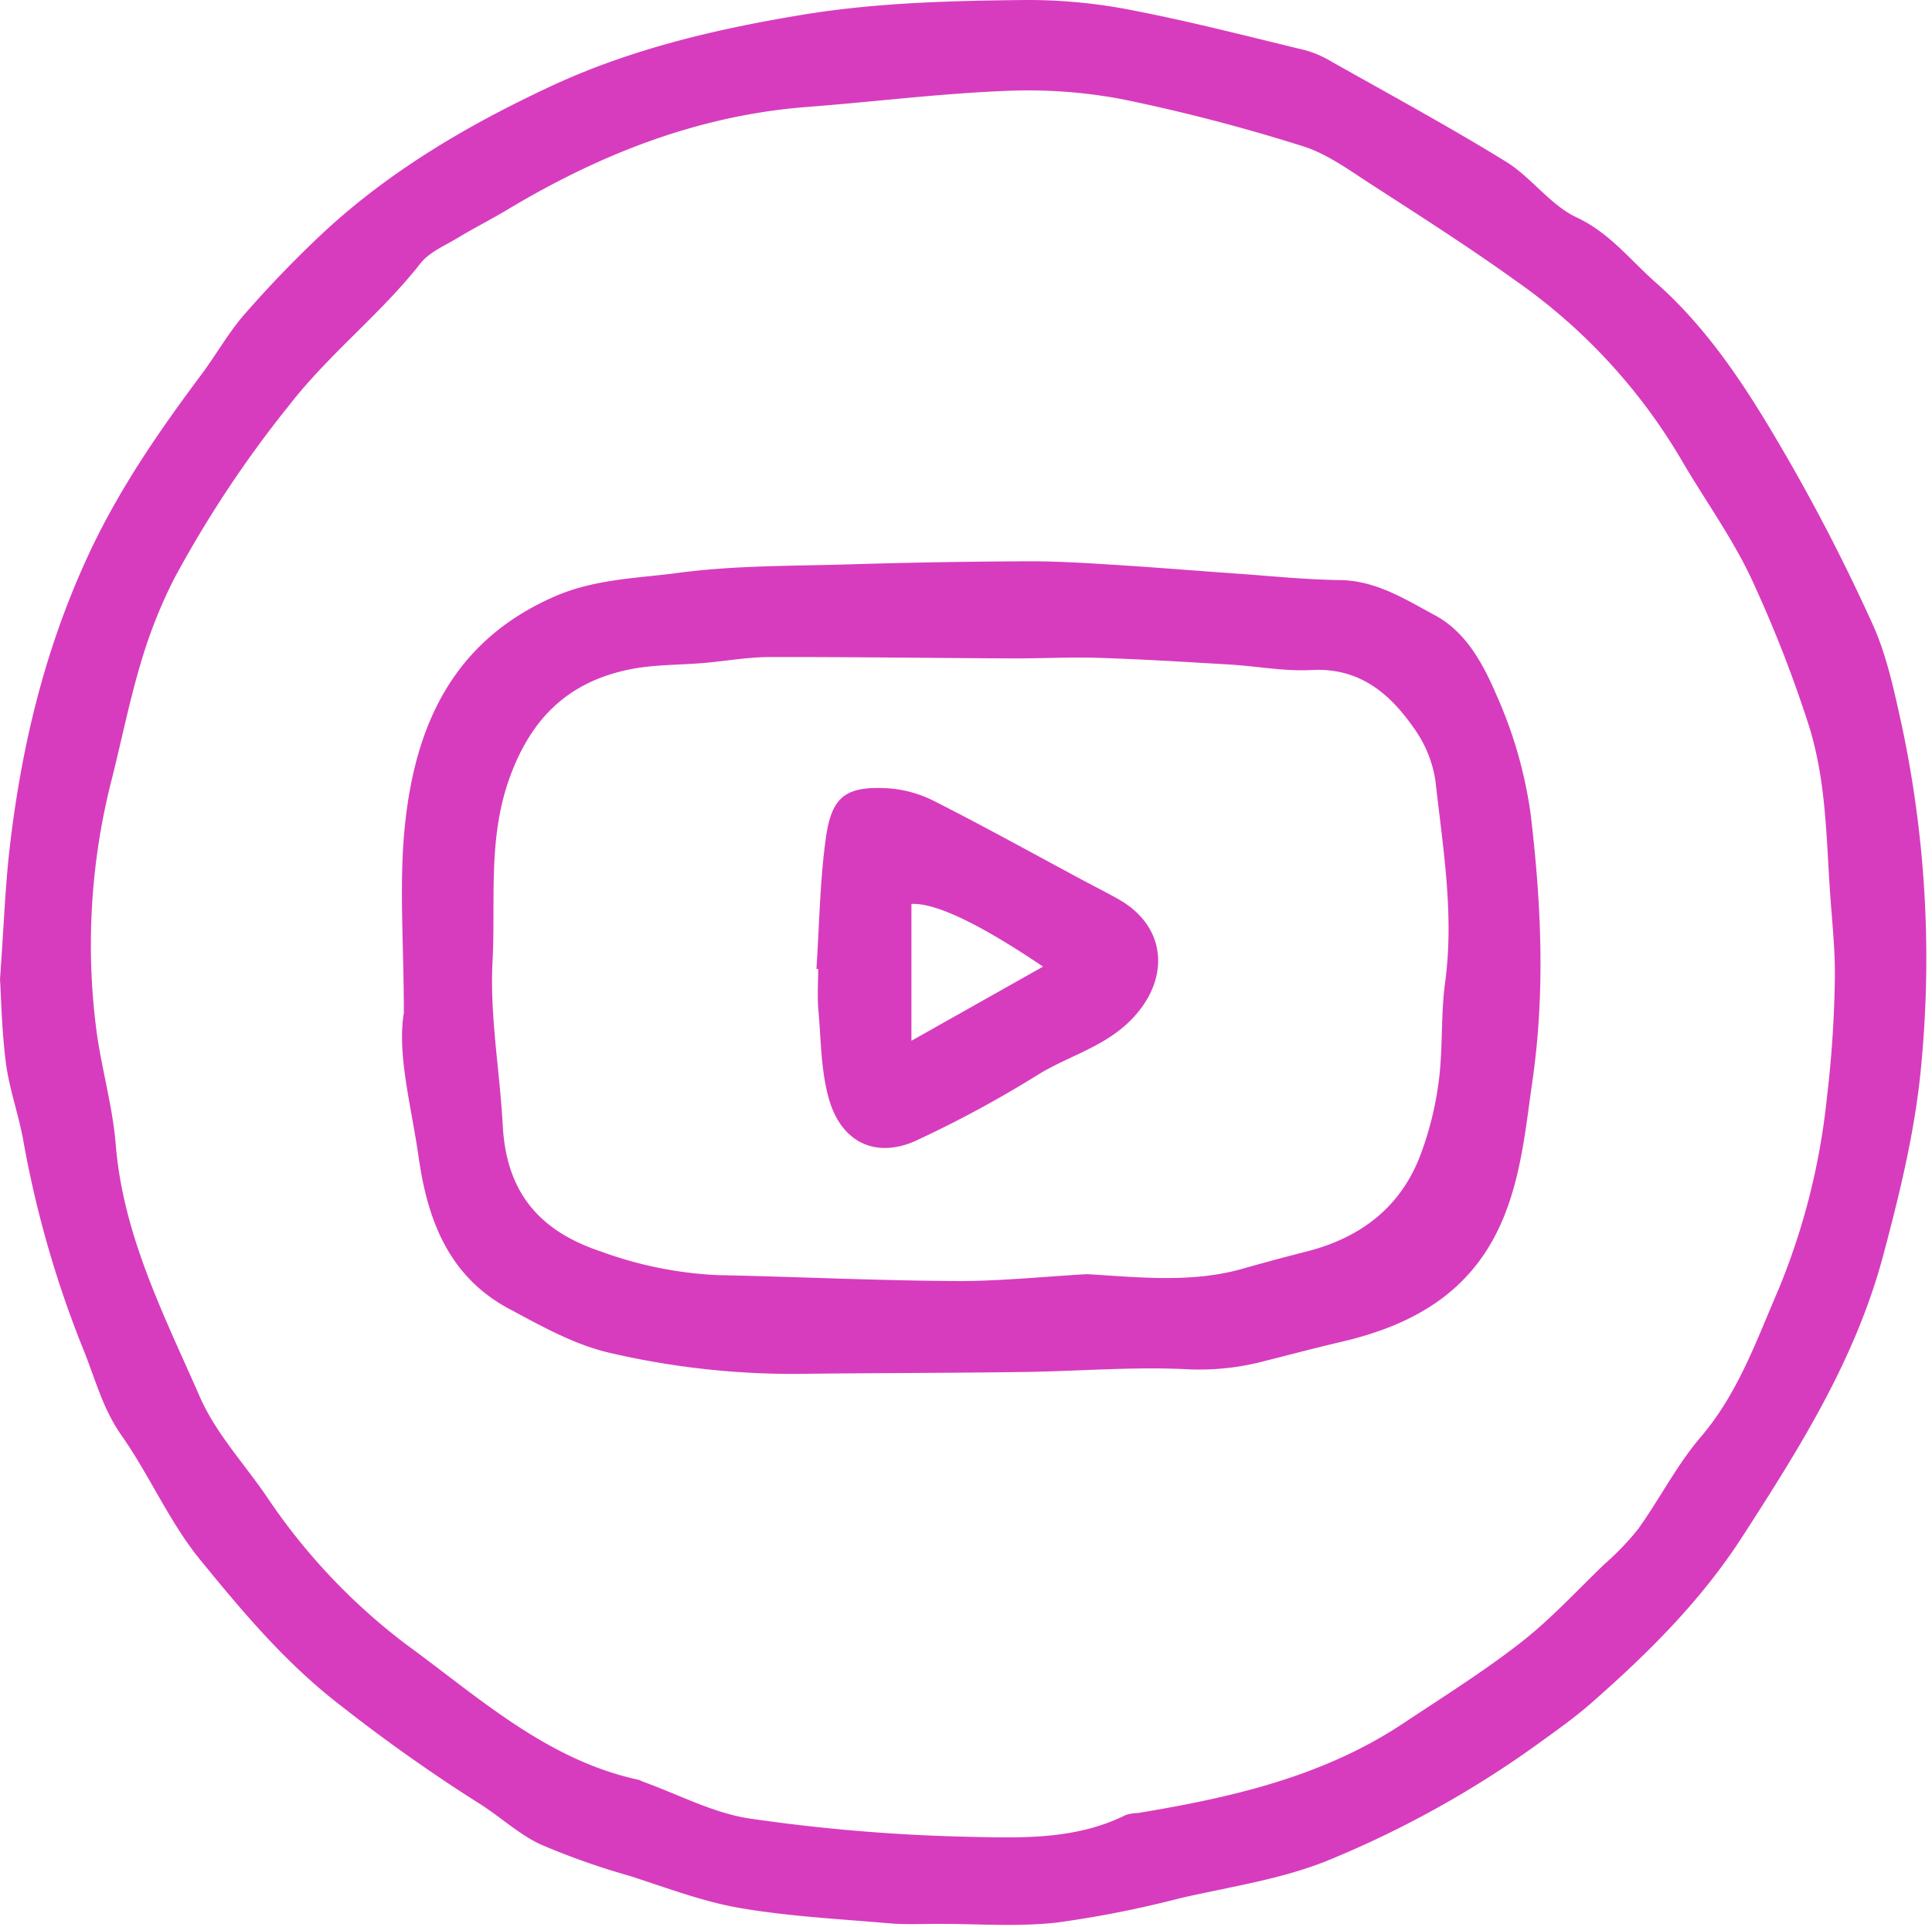
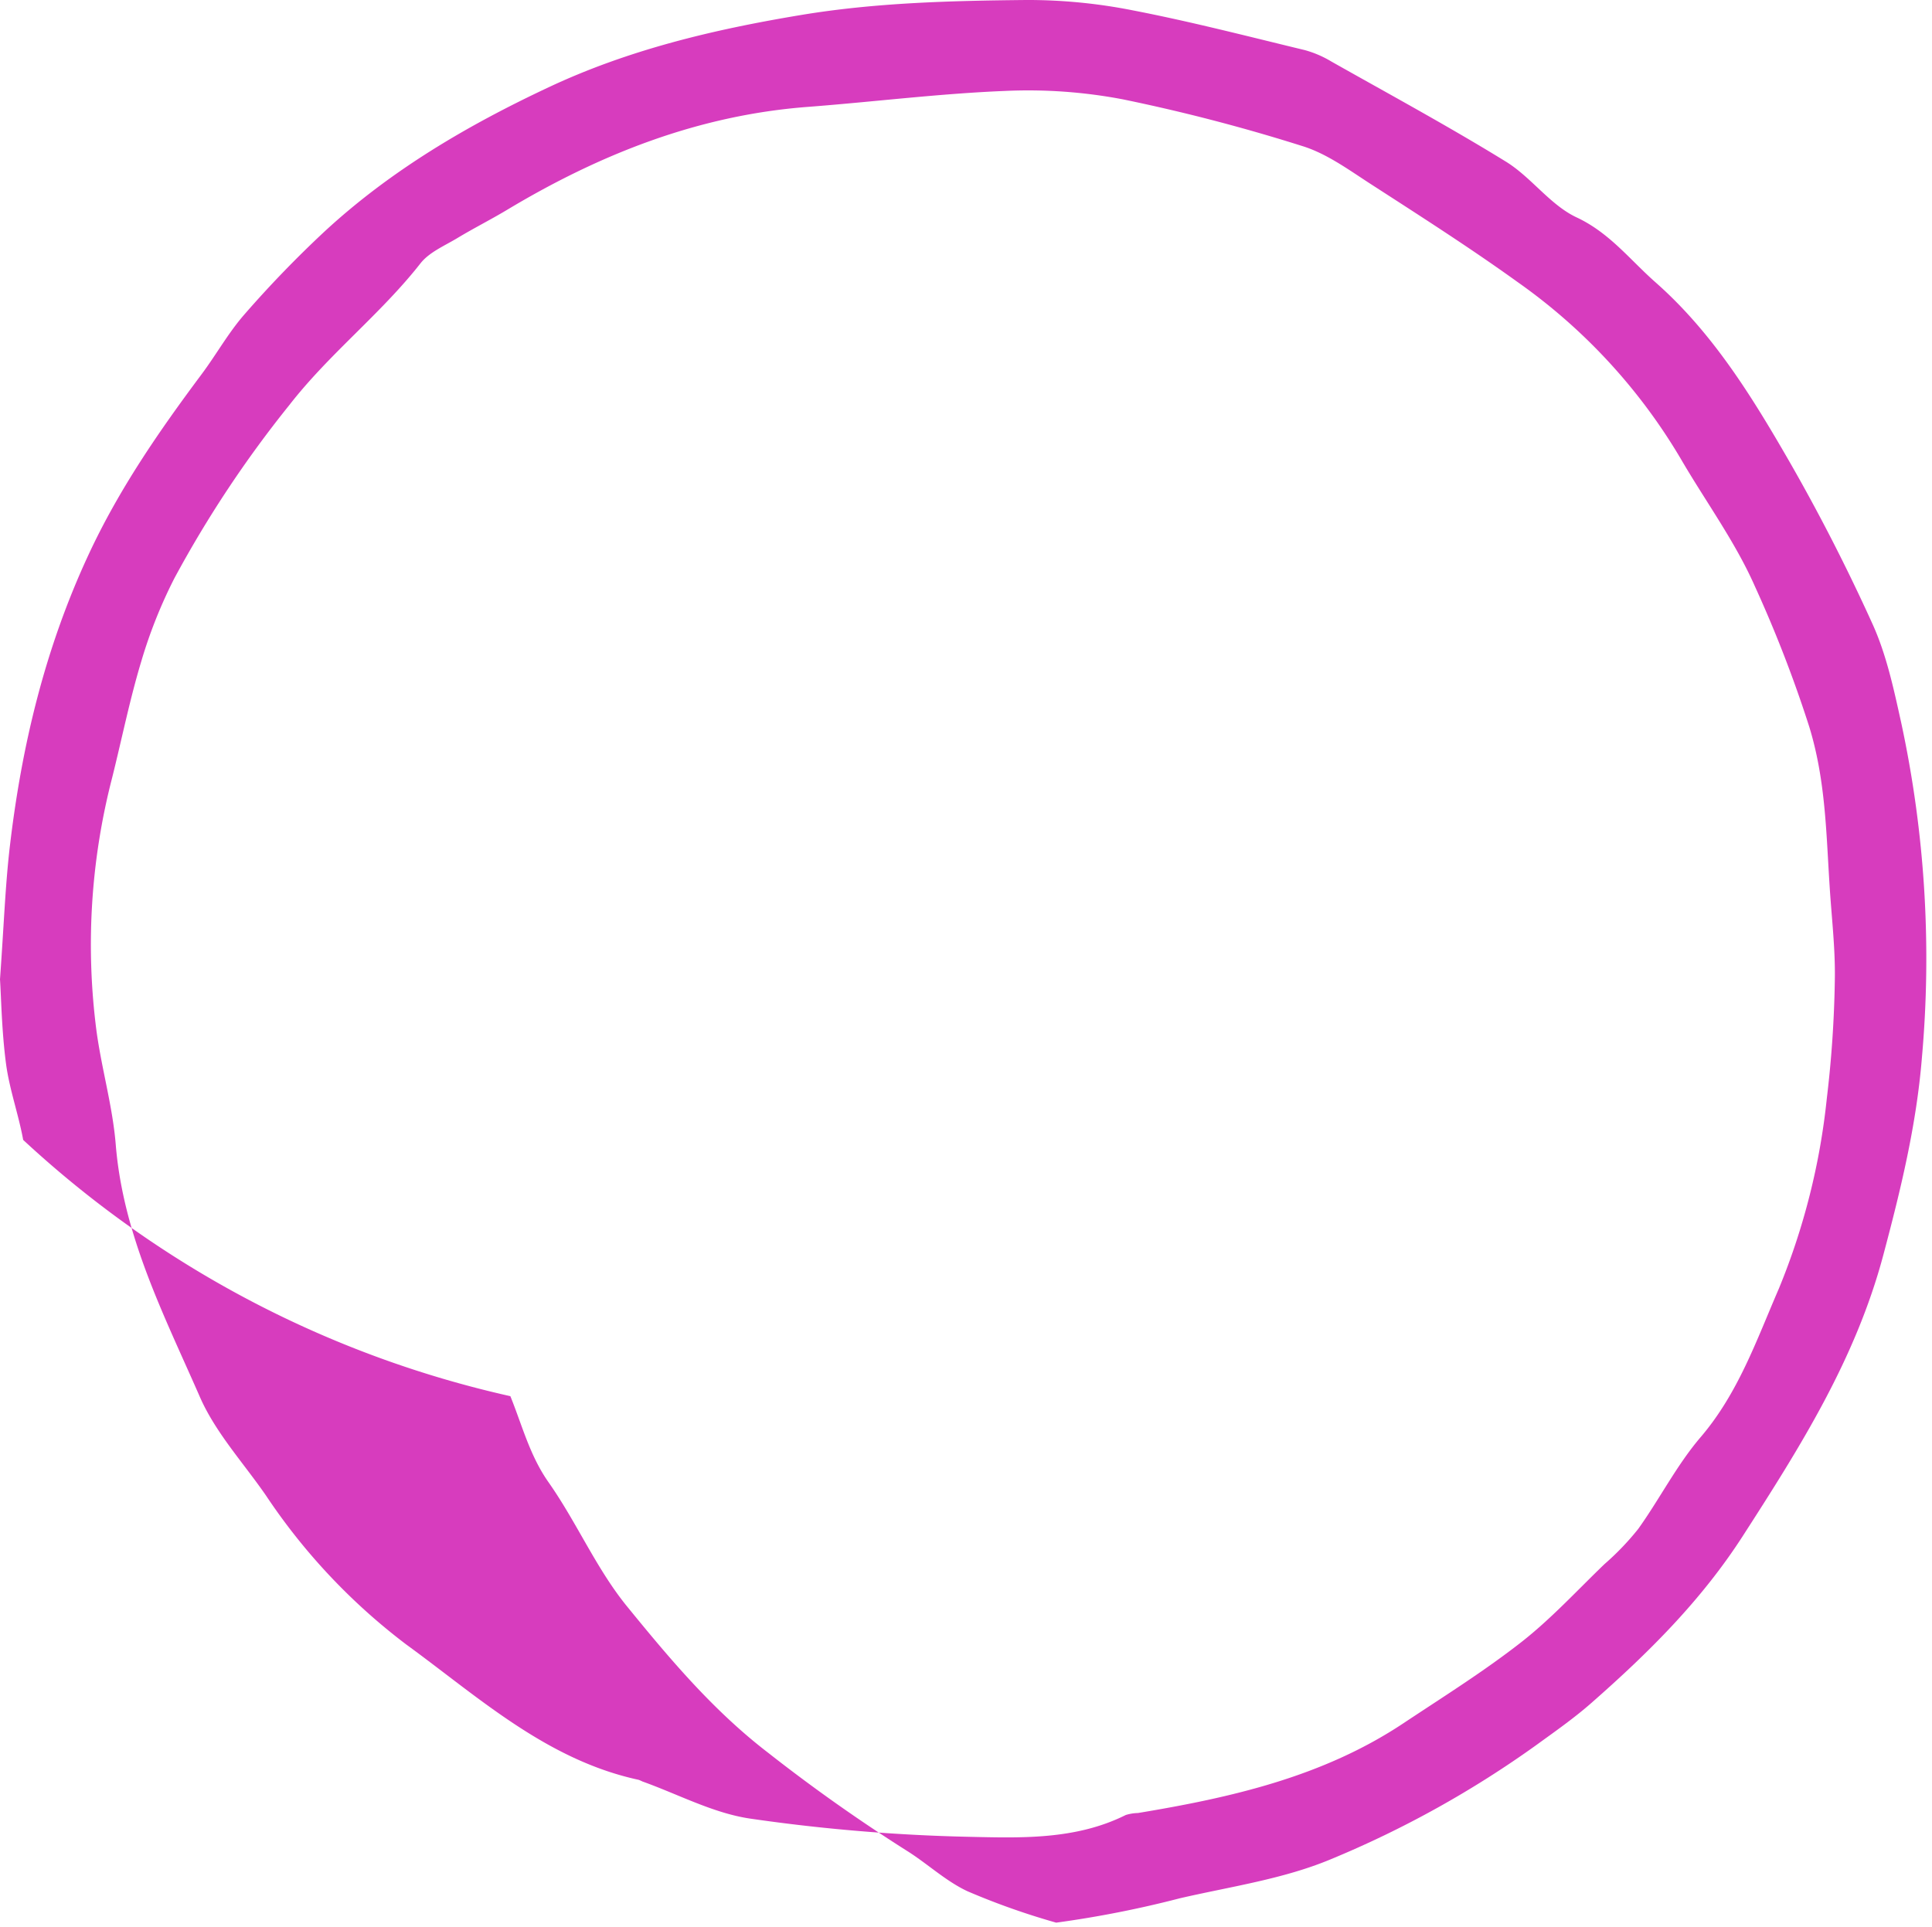
<svg xmlns="http://www.w3.org/2000/svg" fill="#d73cbe" height="253.6" preserveAspectRatio="xMidYMid meet" version="1" viewBox="0.0 -0.0 254.2 253.6" width="254.2" zoomAndPan="magnify">
  <g data-name="Layer 2">
    <g data-name="Layer 1" id="change1_1">
-       <path d="M0,128.873c.515-7.142.694-12.392,1.307-17.591C2.868,98.045,5.936,85.3,11.626,73.044c4.019-8.659,9.284-16.269,14.9-23.794,1.941-2.6,3.538-5.488,5.669-7.914A146.029,146.029,0,0,1,42.7,30.467c8.712-8.054,18.819-13.978,29.525-19,10.552-4.953,21.7-7.588,33.127-9.487C115.182.345,125.078.1,134.976,0A70.743,70.743,0,0,1,148.99,1.352c7.621,1.471,15.151,3.421,22.7,5.245a13.92,13.92,0,0,1,3.483,1.5c7.682,4.338,15.447,8.544,22.956,13.168,3.351,2.063,5.832,5.714,9.316,7.346,4.338,2.033,7.007,5.572,10.361,8.528,7.326,6.458,12.425,14.6,17.223,22.892,4.144,7.163,7.935,14.563,11.351,22.1,1.846,4.074,2.8,8.6,3.776,13.01a147.308,147.308,0,0,1,2.715,44.062c-.726,8.893-2.784,17.339-5.068,25.925-3.656,13.739-10.939,25.277-18.492,37-5.512,8.559-12.45,15.406-19.912,21.965-2.286,2.01-4.8,3.769-7.27,5.56a134.466,134.466,0,0,1-26.977,15c-6.253,2.625-13.212,3.61-19.895,5.153a139.878,139.878,0,0,1-16.292,3.212c-5.112.552-10.327.154-15.5.16-2.155,0-4.321.113-6.461-.073-6.586-.573-13.223-.905-19.72-2.027-4.936-.853-9.708-2.706-14.514-4.236a95.436,95.436,0,0,1-11.68-4.137c-2.9-1.359-5.324-3.686-8.078-5.392a221.264,221.264,0,0,1-18.084-12.784c-7.282-5.583-12.995-12.4-18.624-19.308-4.039-4.957-6.624-11.071-10.328-16.337-2.475-3.519-3.467-7.5-5.021-11.326A138.743,138.743,0,0,1,3.05,150.011c-.615-3.378-1.816-6.664-2.262-10.056C.224,135.67.159,131.319,0,128.873Zm240.724-12.362c-.45-6.99-.531-13.875-2.669-20.852a167.41,167.41,0,0,0-7.167-18.521c-2.591-5.87-6.485-11.159-9.734-16.746A75.2,75.2,0,0,0,199.66,37.106c-6.28-4.519-12.814-8.69-19.315-12.892-2.876-1.858-5.769-3.992-8.969-4.985a235.61,235.61,0,0,0-23.562-6.141,66.5,66.5,0,0,0-15.607-1.12c-8.662.351-17.292,1.439-25.944,2.1-14.348,1.093-27.294,6.2-39.5,13.52-2.161,1.3-4.418,2.433-6.575,3.735-1.692,1.022-3.711,1.861-4.87,3.34C50.086,41.336,43.353,46.513,38.073,53.3A149.226,149.226,0,0,0,22.94,76.106,63.87,63.87,0,0,0,18.569,87.1c-1.509,5.012-2.542,10.167-3.814,15.252a87.691,87.691,0,0,0-2.058,33.33c.68,5.006,2.126,9.93,2.533,14.948.974,12.014,6.394,22.515,11.072,33.209,2.049,4.684,5.72,8.662,8.677,12.944A80.6,80.6,0,0,0,53.45,216.411c9.524,6.935,18.464,15.19,30.57,17.809a4.413,4.413,0,0,1,.5.218c4.73,1.69,9.342,4.184,14.215,4.892a235.094,235.094,0,0,0,28.59,2.387c6.976.154,14.189.432,20.795-2.866a5.822,5.822,0,0,1,1.6-.261c12.284-2.033,24.338-4.77,34.921-11.805,5.217-3.468,10.55-6.8,15.479-10.649,3.938-3.073,7.36-6.812,10.976-10.292a35.41,35.41,0,0,0,4.447-4.635c2.831-3.956,5.063-8.392,8.2-12.062,4.958-5.791,7.373-12.795,10.3-19.547a90.148,90.148,0,0,0,6.321-25.087,148.6,148.6,0,0,0,1.051-15.593C241.489,124.788,240.978,120.648,240.724,116.511Z" />
-       <path d="M53.136,133.307c0-9.238-.654-17.061.145-24.733,1.369-13.126,6.3-24.179,19.582-30.03,5.375-2.368,10.911-2.425,16.357-3.151,7.468-1,15.09-.9,22.65-1.128q11.626-.351,23.263-.4c3.8-.018,7.6.221,11.391.457,5.417.337,10.827.789,16.242,1.169,4.5.316,9,.788,13.51.845,4.794.06,8.638,2.543,12.547,4.646,4.146,2.231,6.389,6.543,8.129,10.611a57.581,57.581,0,0,1,4.44,15.543c1.394,11.66,1.936,23.352.231,35.15-.827,5.725-1.341,11.321-3.374,16.861-3.808,10.38-11.718,15.092-21.755,17.434-3.342.78-6.661,1.661-9.991,2.5a33.316,33.316,0,0,1-10.094,1.119c-7.193-.377-14.435.249-21.658.35-9.418.131-18.837.134-28.256.231a106.127,106.127,0,0,1-26.721-2.856c-4.455-1.106-8.66-3.479-12.766-5.673-7.894-4.219-10.727-11.542-11.924-19.946C54.114,145.5,52.231,138.8,53.136,133.307Zm89.877,34.372c6.863.4,13.741,1.2,20.5-.721q4.16-1.185,8.354-2.249c7.047-1.782,12.351-5.742,14.987-12.614a43.279,43.279,0,0,0,2.458-9.886c.552-4.272.246-8.657.826-12.923,1.215-8.929-.29-17.7-1.265-26.48A15.949,15.949,0,0,0,186.02,95.8c-3.205-4.588-7.2-7.967-13.468-7.626-3.569.194-7.183-.509-10.782-.723-5.748-.341-11.5-.695-17.254-.88-3.774-.121-7.557.093-11.336.075-10.65-.05-21.3-.2-31.949-.177-2.87.007-5.736.528-8.607.775-3.241.28-6.549.2-9.716.836-8.028,1.616-12.992,6.323-15.865,14.3-2.886,8.017-1.819,16.118-2.238,24.144-.374,7.143.956,14.364,1.34,21.561.465,8.721,4.7,13.891,12.976,16.63A51.558,51.558,0,0,0,94.342,167.8c10.448.218,20.892.72,31.339.783C131.456,168.621,137.236,168,143.013,167.679Z" />
-       <path d="M107.421,127.5c.383-5.747.449-11.538,1.241-17.228.762-5.47,2.626-6.812,8.051-6.543a15.827,15.827,0,0,1,6.191,1.686c6.586,3.339,13.047,6.923,19.557,10.412,1.594.854,3.215,1.661,4.785,2.558,6.188,3.54,6.726,10.241,1.924,15.463-3.523,3.831-8.337,4.989-12.467,7.5a149.253,149.253,0,0,1-16.207,8.772c-5.248,2.366-9.757.239-11.4-5.4-1.094-3.747-1.065-7.834-1.418-11.78-.16-1.8-.027-3.618-.027-5.428Zm12.5,9.463,17.315-9.757c-8.319-5.625-14.192-8.425-17.315-8.25Z" />
+       <path d="M0,128.873c.515-7.142.694-12.392,1.307-17.591C2.868,98.045,5.936,85.3,11.626,73.044c4.019-8.659,9.284-16.269,14.9-23.794,1.941-2.6,3.538-5.488,5.669-7.914A146.029,146.029,0,0,1,42.7,30.467c8.712-8.054,18.819-13.978,29.525-19,10.552-4.953,21.7-7.588,33.127-9.487C115.182.345,125.078.1,134.976,0A70.743,70.743,0,0,1,148.99,1.352c7.621,1.471,15.151,3.421,22.7,5.245a13.92,13.92,0,0,1,3.483,1.5c7.682,4.338,15.447,8.544,22.956,13.168,3.351,2.063,5.832,5.714,9.316,7.346,4.338,2.033,7.007,5.572,10.361,8.528,7.326,6.458,12.425,14.6,17.223,22.892,4.144,7.163,7.935,14.563,11.351,22.1,1.846,4.074,2.8,8.6,3.776,13.01a147.308,147.308,0,0,1,2.715,44.062c-.726,8.893-2.784,17.339-5.068,25.925-3.656,13.739-10.939,25.277-18.492,37-5.512,8.559-12.45,15.406-19.912,21.965-2.286,2.01-4.8,3.769-7.27,5.56a134.466,134.466,0,0,1-26.977,15c-6.253,2.625-13.212,3.61-19.895,5.153a139.878,139.878,0,0,1-16.292,3.212a95.436,95.436,0,0,1-11.68-4.137c-2.9-1.359-5.324-3.686-8.078-5.392a221.264,221.264,0,0,1-18.084-12.784c-7.282-5.583-12.995-12.4-18.624-19.308-4.039-4.957-6.624-11.071-10.328-16.337-2.475-3.519-3.467-7.5-5.021-11.326A138.743,138.743,0,0,1,3.05,150.011c-.615-3.378-1.816-6.664-2.262-10.056C.224,135.67.159,131.319,0,128.873Zm240.724-12.362c-.45-6.99-.531-13.875-2.669-20.852a167.41,167.41,0,0,0-7.167-18.521c-2.591-5.87-6.485-11.159-9.734-16.746A75.2,75.2,0,0,0,199.66,37.106c-6.28-4.519-12.814-8.69-19.315-12.892-2.876-1.858-5.769-3.992-8.969-4.985a235.61,235.61,0,0,0-23.562-6.141,66.5,66.5,0,0,0-15.607-1.12c-8.662.351-17.292,1.439-25.944,2.1-14.348,1.093-27.294,6.2-39.5,13.52-2.161,1.3-4.418,2.433-6.575,3.735-1.692,1.022-3.711,1.861-4.87,3.34C50.086,41.336,43.353,46.513,38.073,53.3A149.226,149.226,0,0,0,22.94,76.106,63.87,63.87,0,0,0,18.569,87.1c-1.509,5.012-2.542,10.167-3.814,15.252a87.691,87.691,0,0,0-2.058,33.33c.68,5.006,2.126,9.93,2.533,14.948.974,12.014,6.394,22.515,11.072,33.209,2.049,4.684,5.72,8.662,8.677,12.944A80.6,80.6,0,0,0,53.45,216.411c9.524,6.935,18.464,15.19,30.57,17.809a4.413,4.413,0,0,1,.5.218c4.73,1.69,9.342,4.184,14.215,4.892a235.094,235.094,0,0,0,28.59,2.387c6.976.154,14.189.432,20.795-2.866a5.822,5.822,0,0,1,1.6-.261c12.284-2.033,24.338-4.77,34.921-11.805,5.217-3.468,10.55-6.8,15.479-10.649,3.938-3.073,7.36-6.812,10.976-10.292a35.41,35.41,0,0,0,4.447-4.635c2.831-3.956,5.063-8.392,8.2-12.062,4.958-5.791,7.373-12.795,10.3-19.547a90.148,90.148,0,0,0,6.321-25.087,148.6,148.6,0,0,0,1.051-15.593C241.489,124.788,240.978,120.648,240.724,116.511Z" />
    </g>
  </g>
</svg>